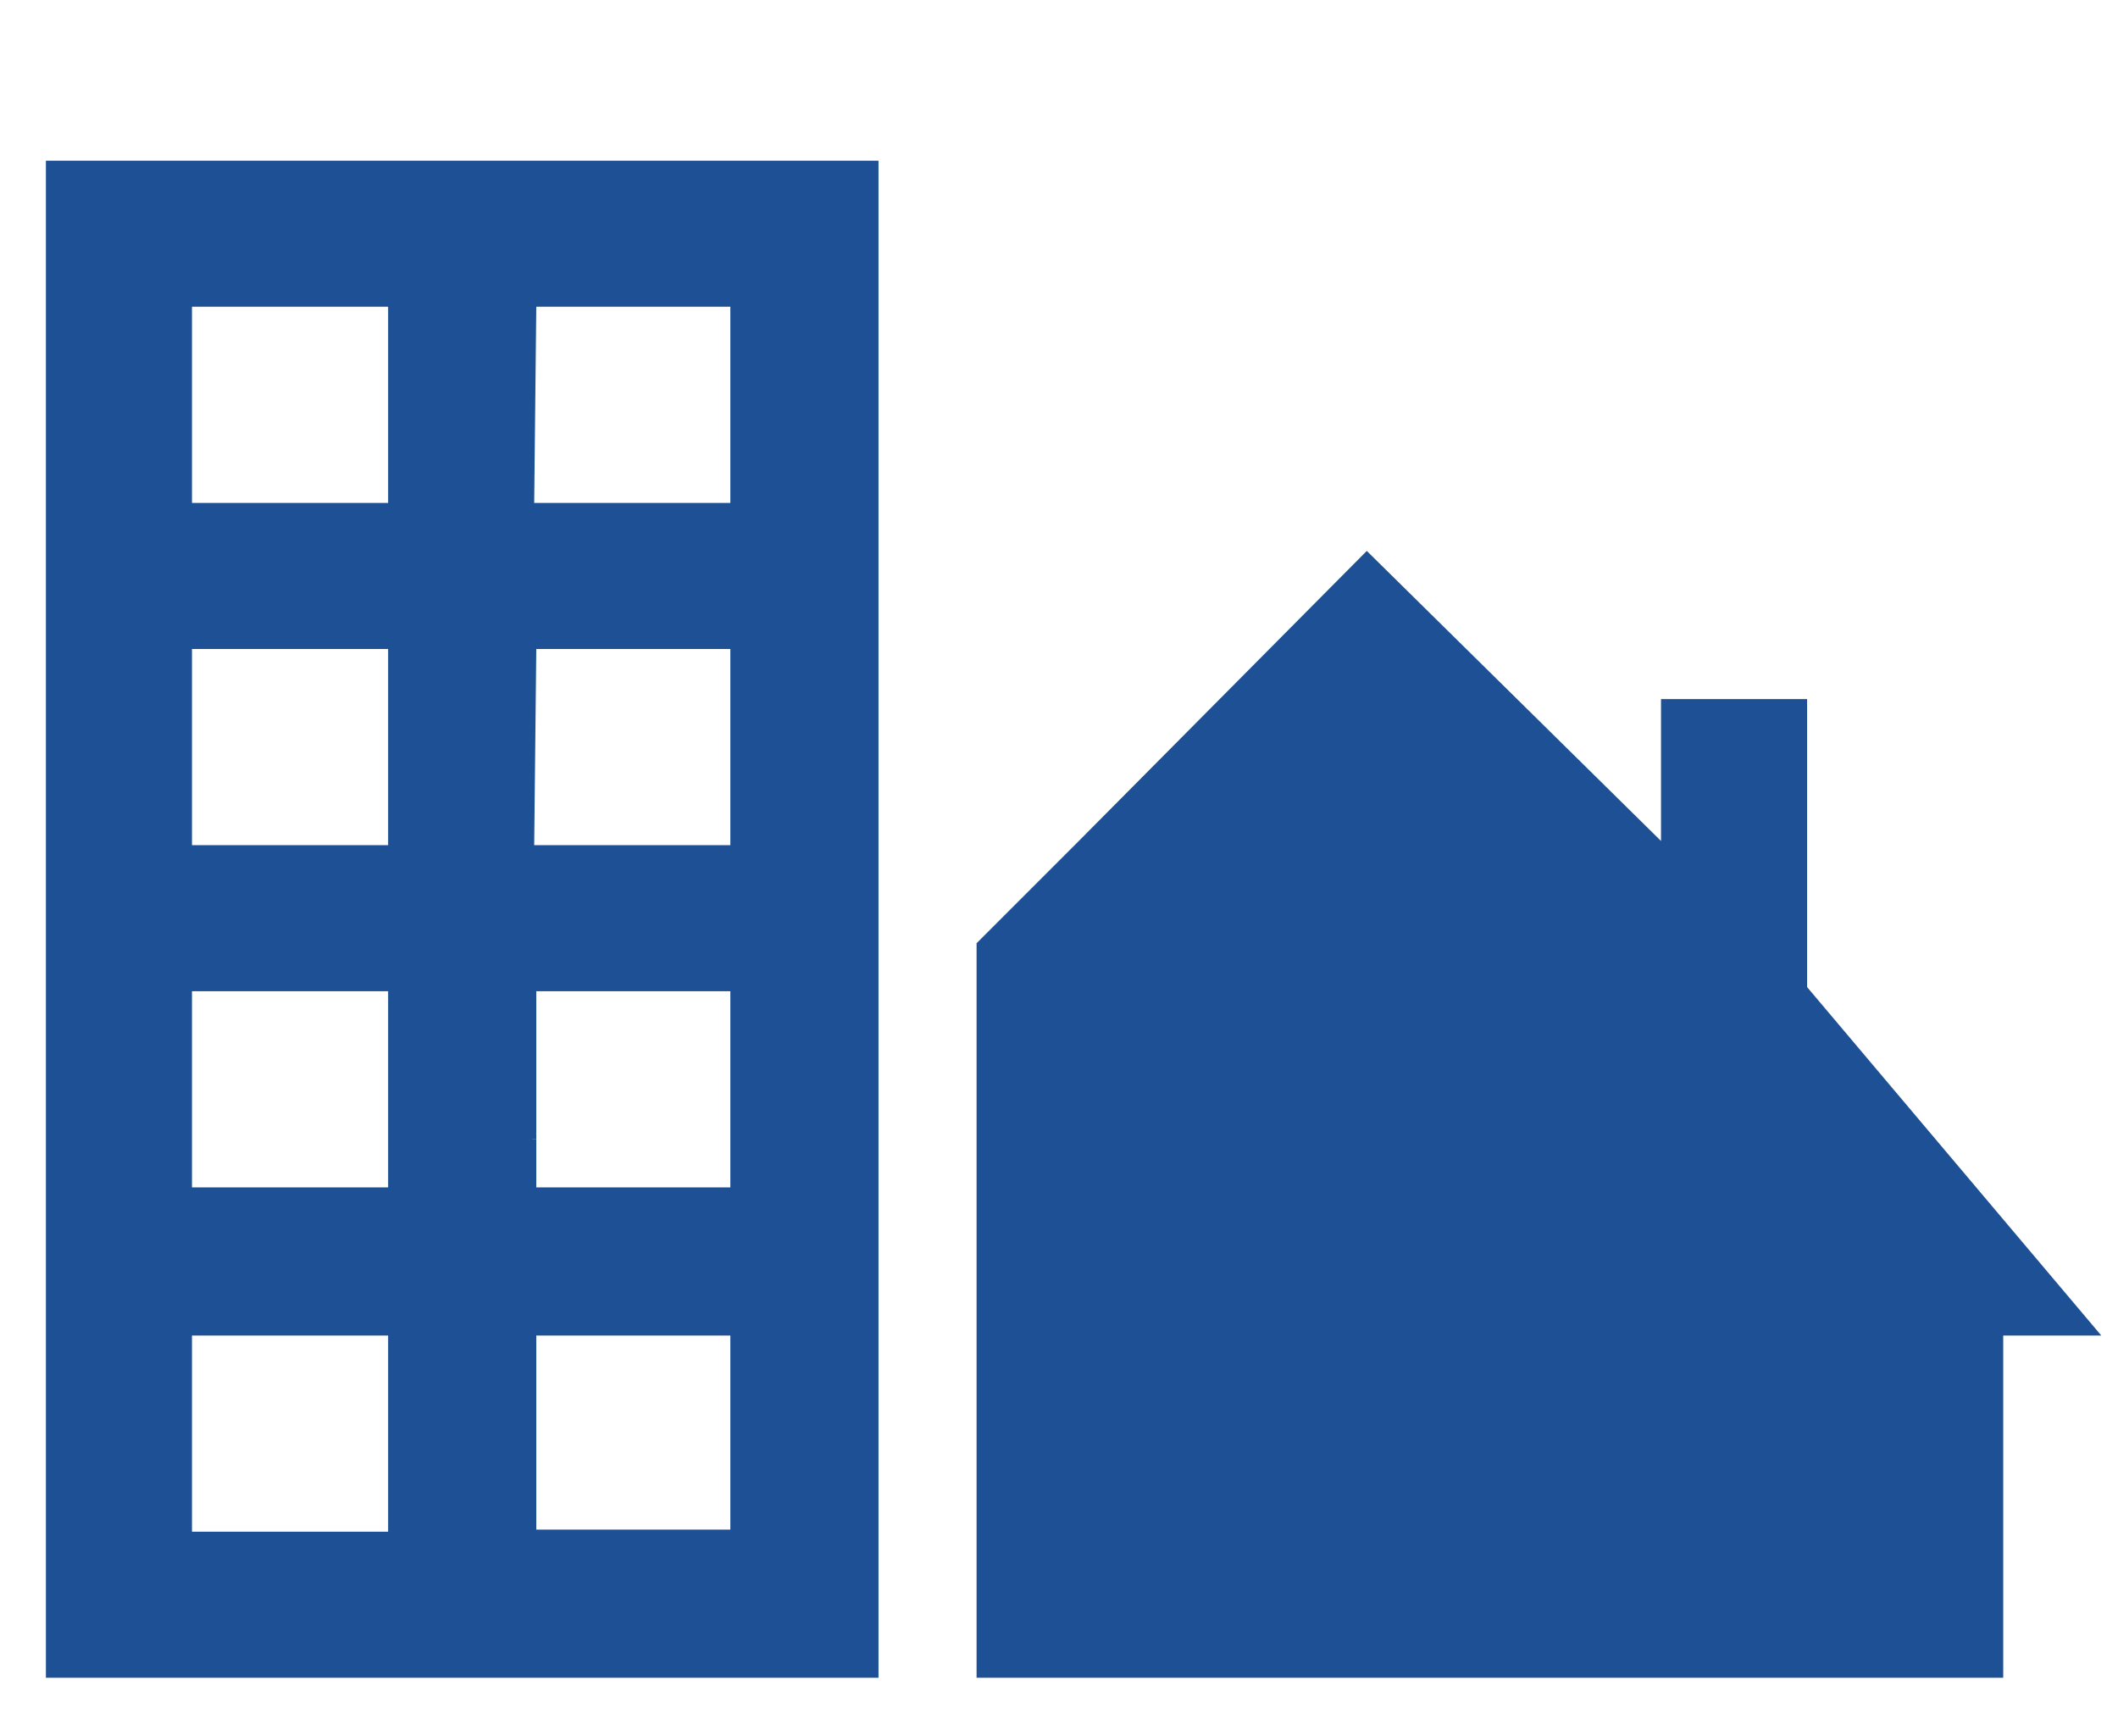
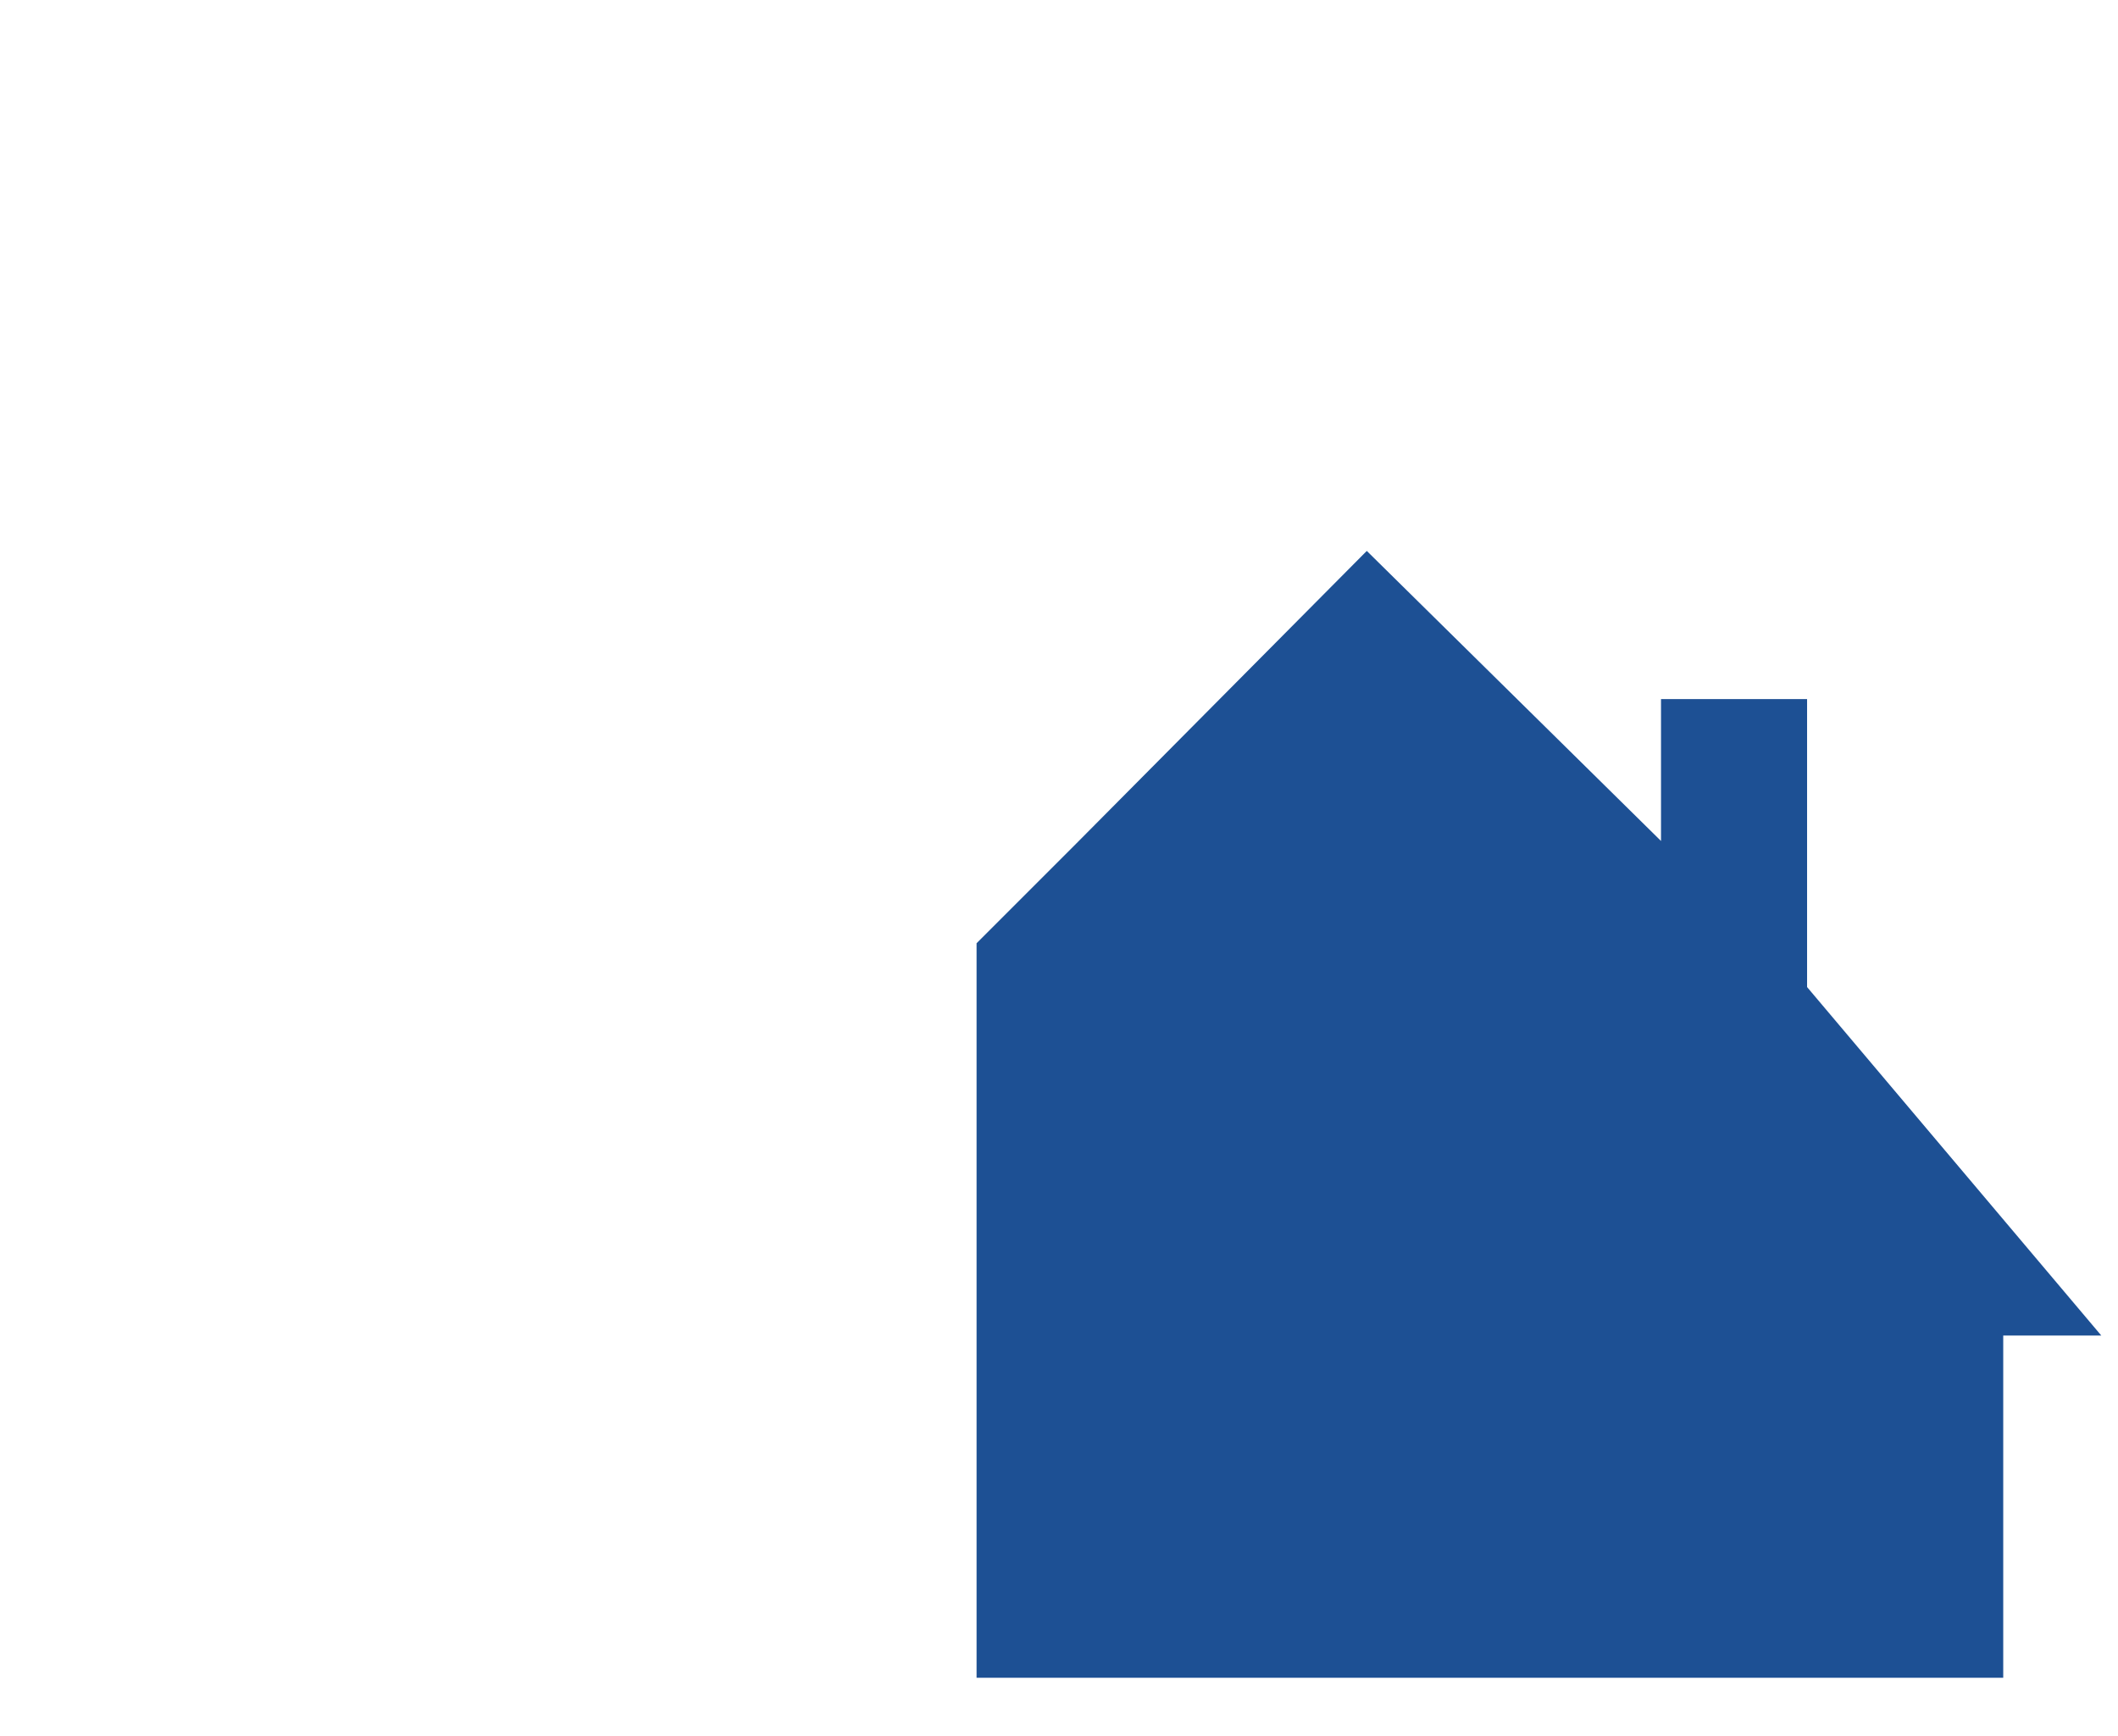
<svg xmlns="http://www.w3.org/2000/svg" version="1.1" id="Calque_1" x="0px" y="0px" viewBox="0 0 101.5 83.2" style="enable-background:new 0 0 101.5 83.2;" xml:space="preserve">
  <style type="text/css">
	.st0{fill:#1D5094;}
</style>
  <g>
-     <polygon class="st0" points="25.4,54.6 25.7,54.6 25.7,54.3  " />
-     <path class="st0" d="M2.2,10v70.4h30.5h9.4V37.9V10V7.7H2.2V10z M35,73.3h-2.3h-7V64h7H35V73.3z M25.7,14.7H35v9.4h-9.4L25.7,14.7z    M25.7,31.1H35v9.4h-9.4L25.7,31.1z M25.7,54.3v-6.8h6.8H35v9.4h-2.3h-7v-2.3h-0.2L25.7,54.3z M9.2,14.7h9.4v9.4H9.2V14.7z    M9.2,31.1h9.4v9.4H9.2V31.1z M9.2,47.5h9.4v9.4H9.2V47.5z M9.2,64h9.4v9.4H9.2V64z" />
    <polygon class="st0" points="96,64 100.7,64 86.6,47.3 86.6,33.5 79.6,33.5 79.6,40.3 65.5,26.4 51.6,40.4 46.8,45.2 46.8,80.4    96,80.4  " />
  </g>
</svg>